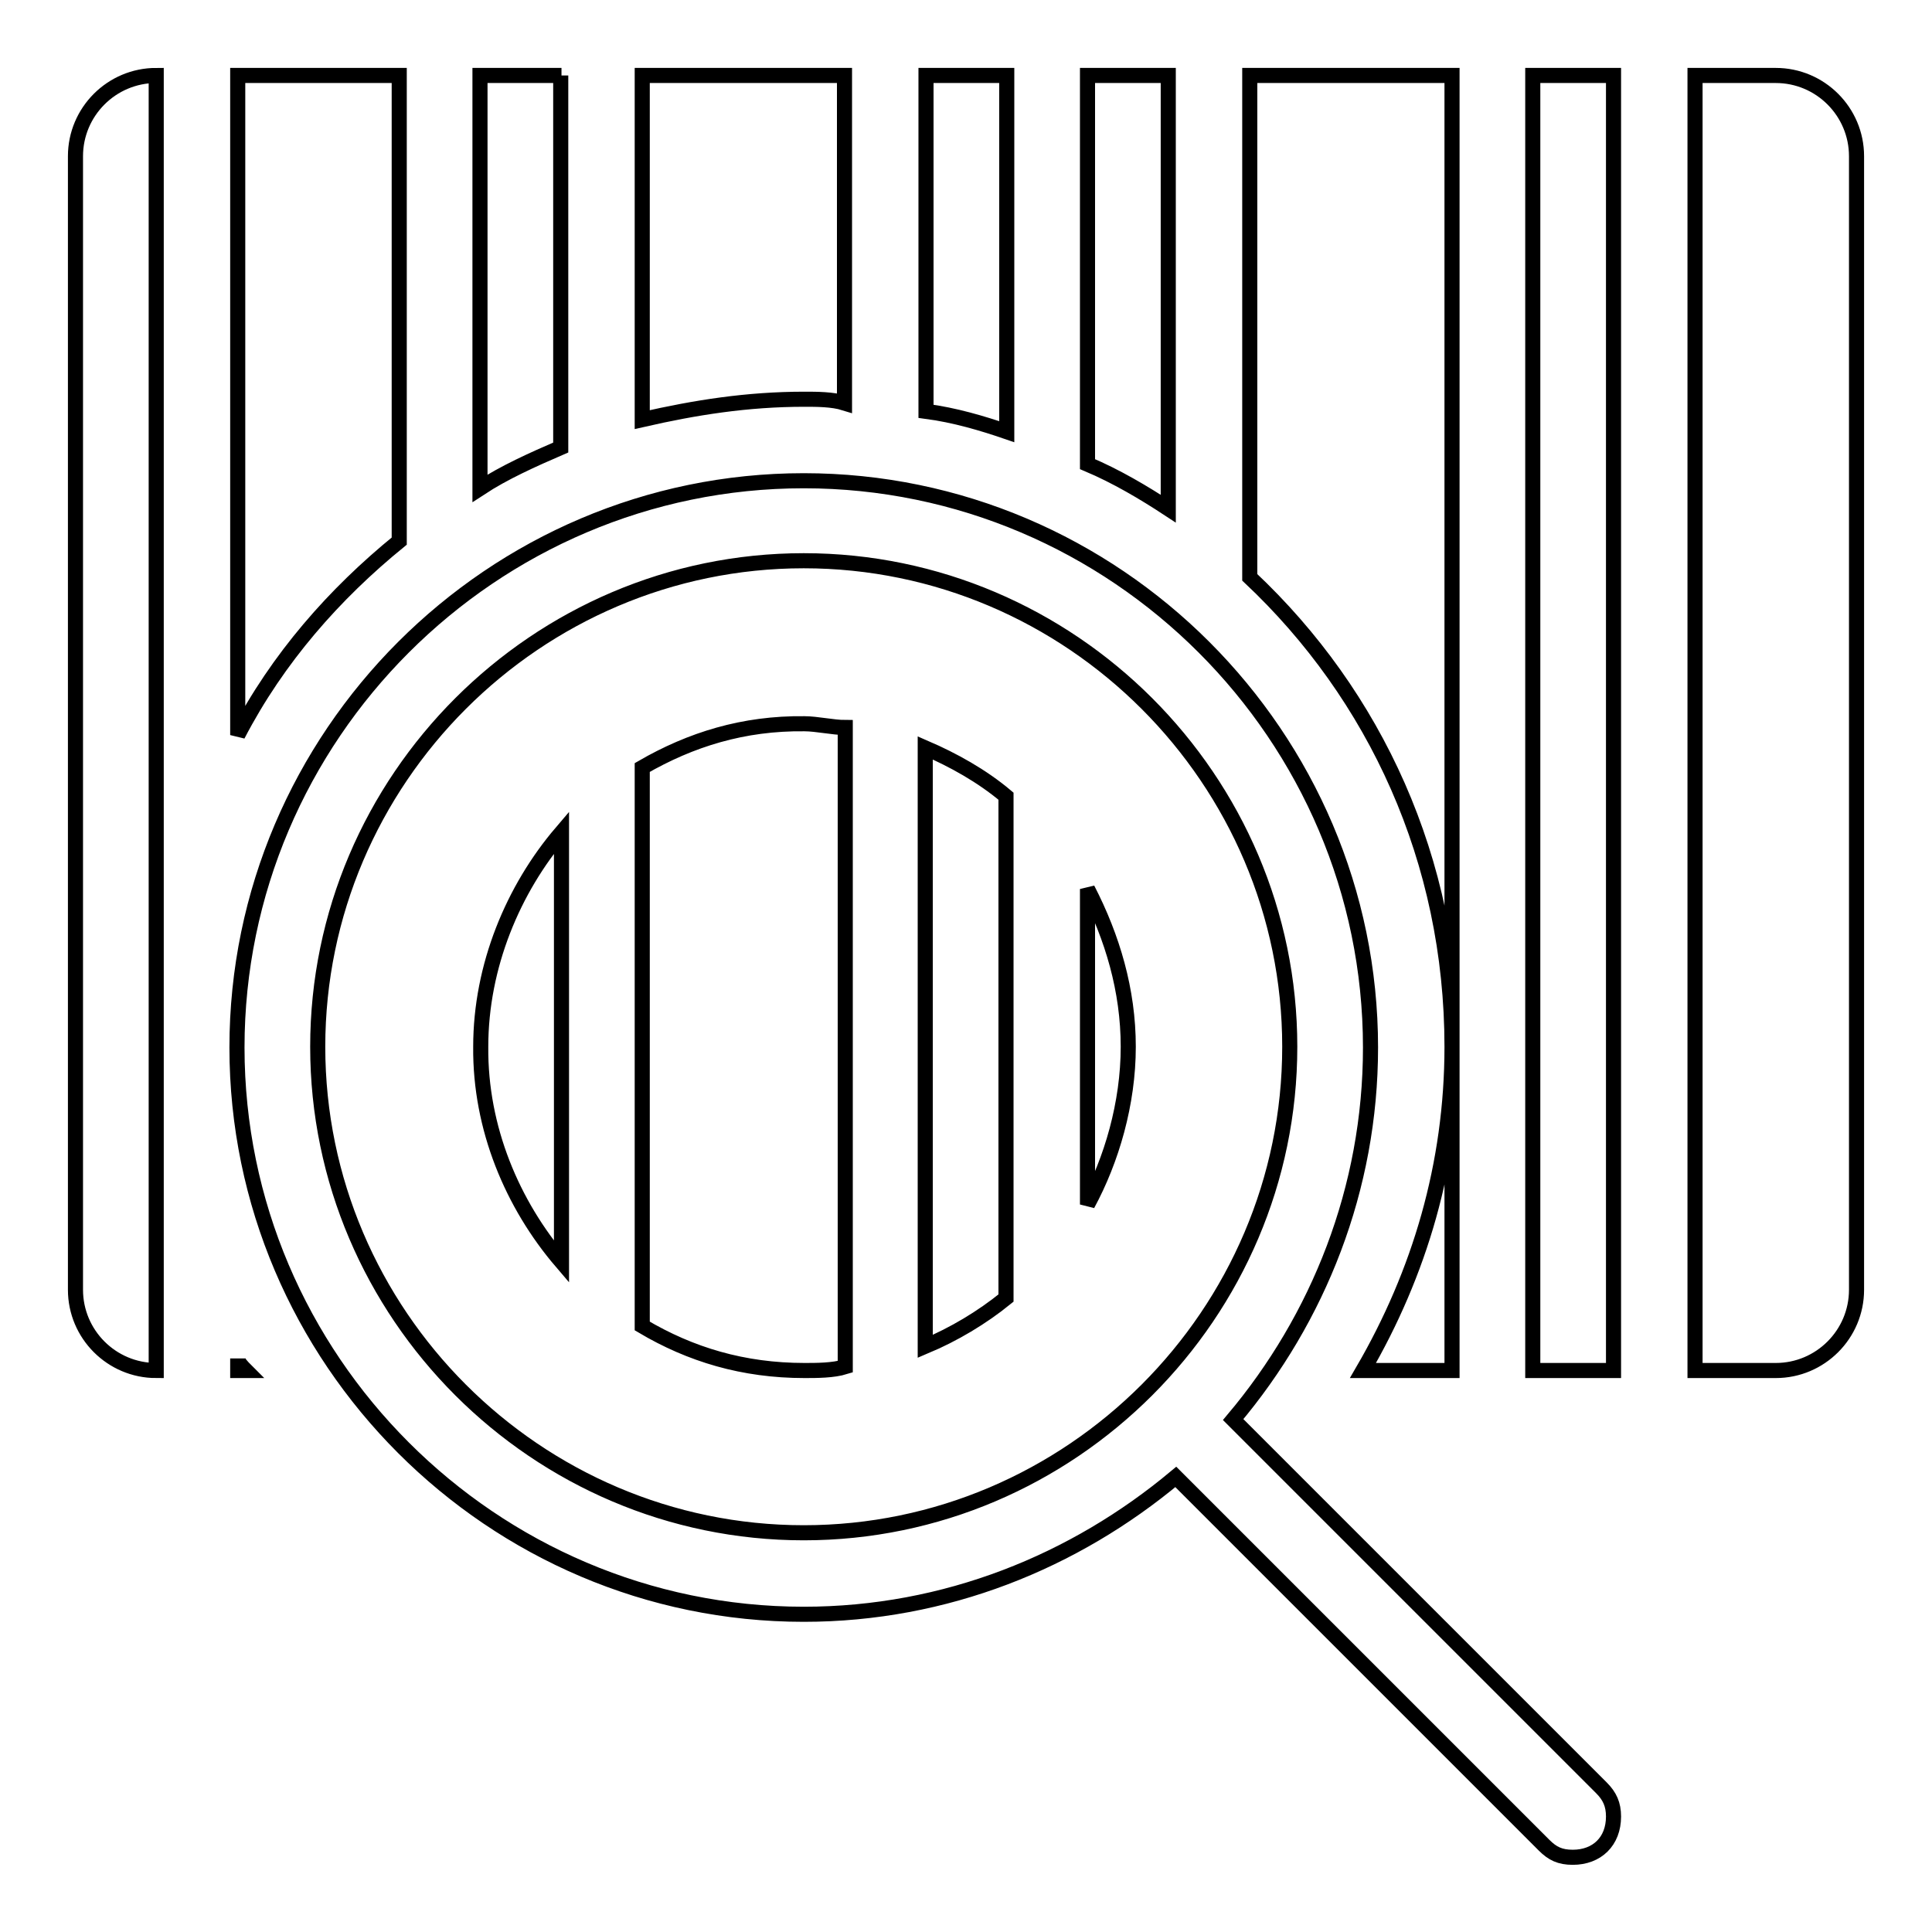
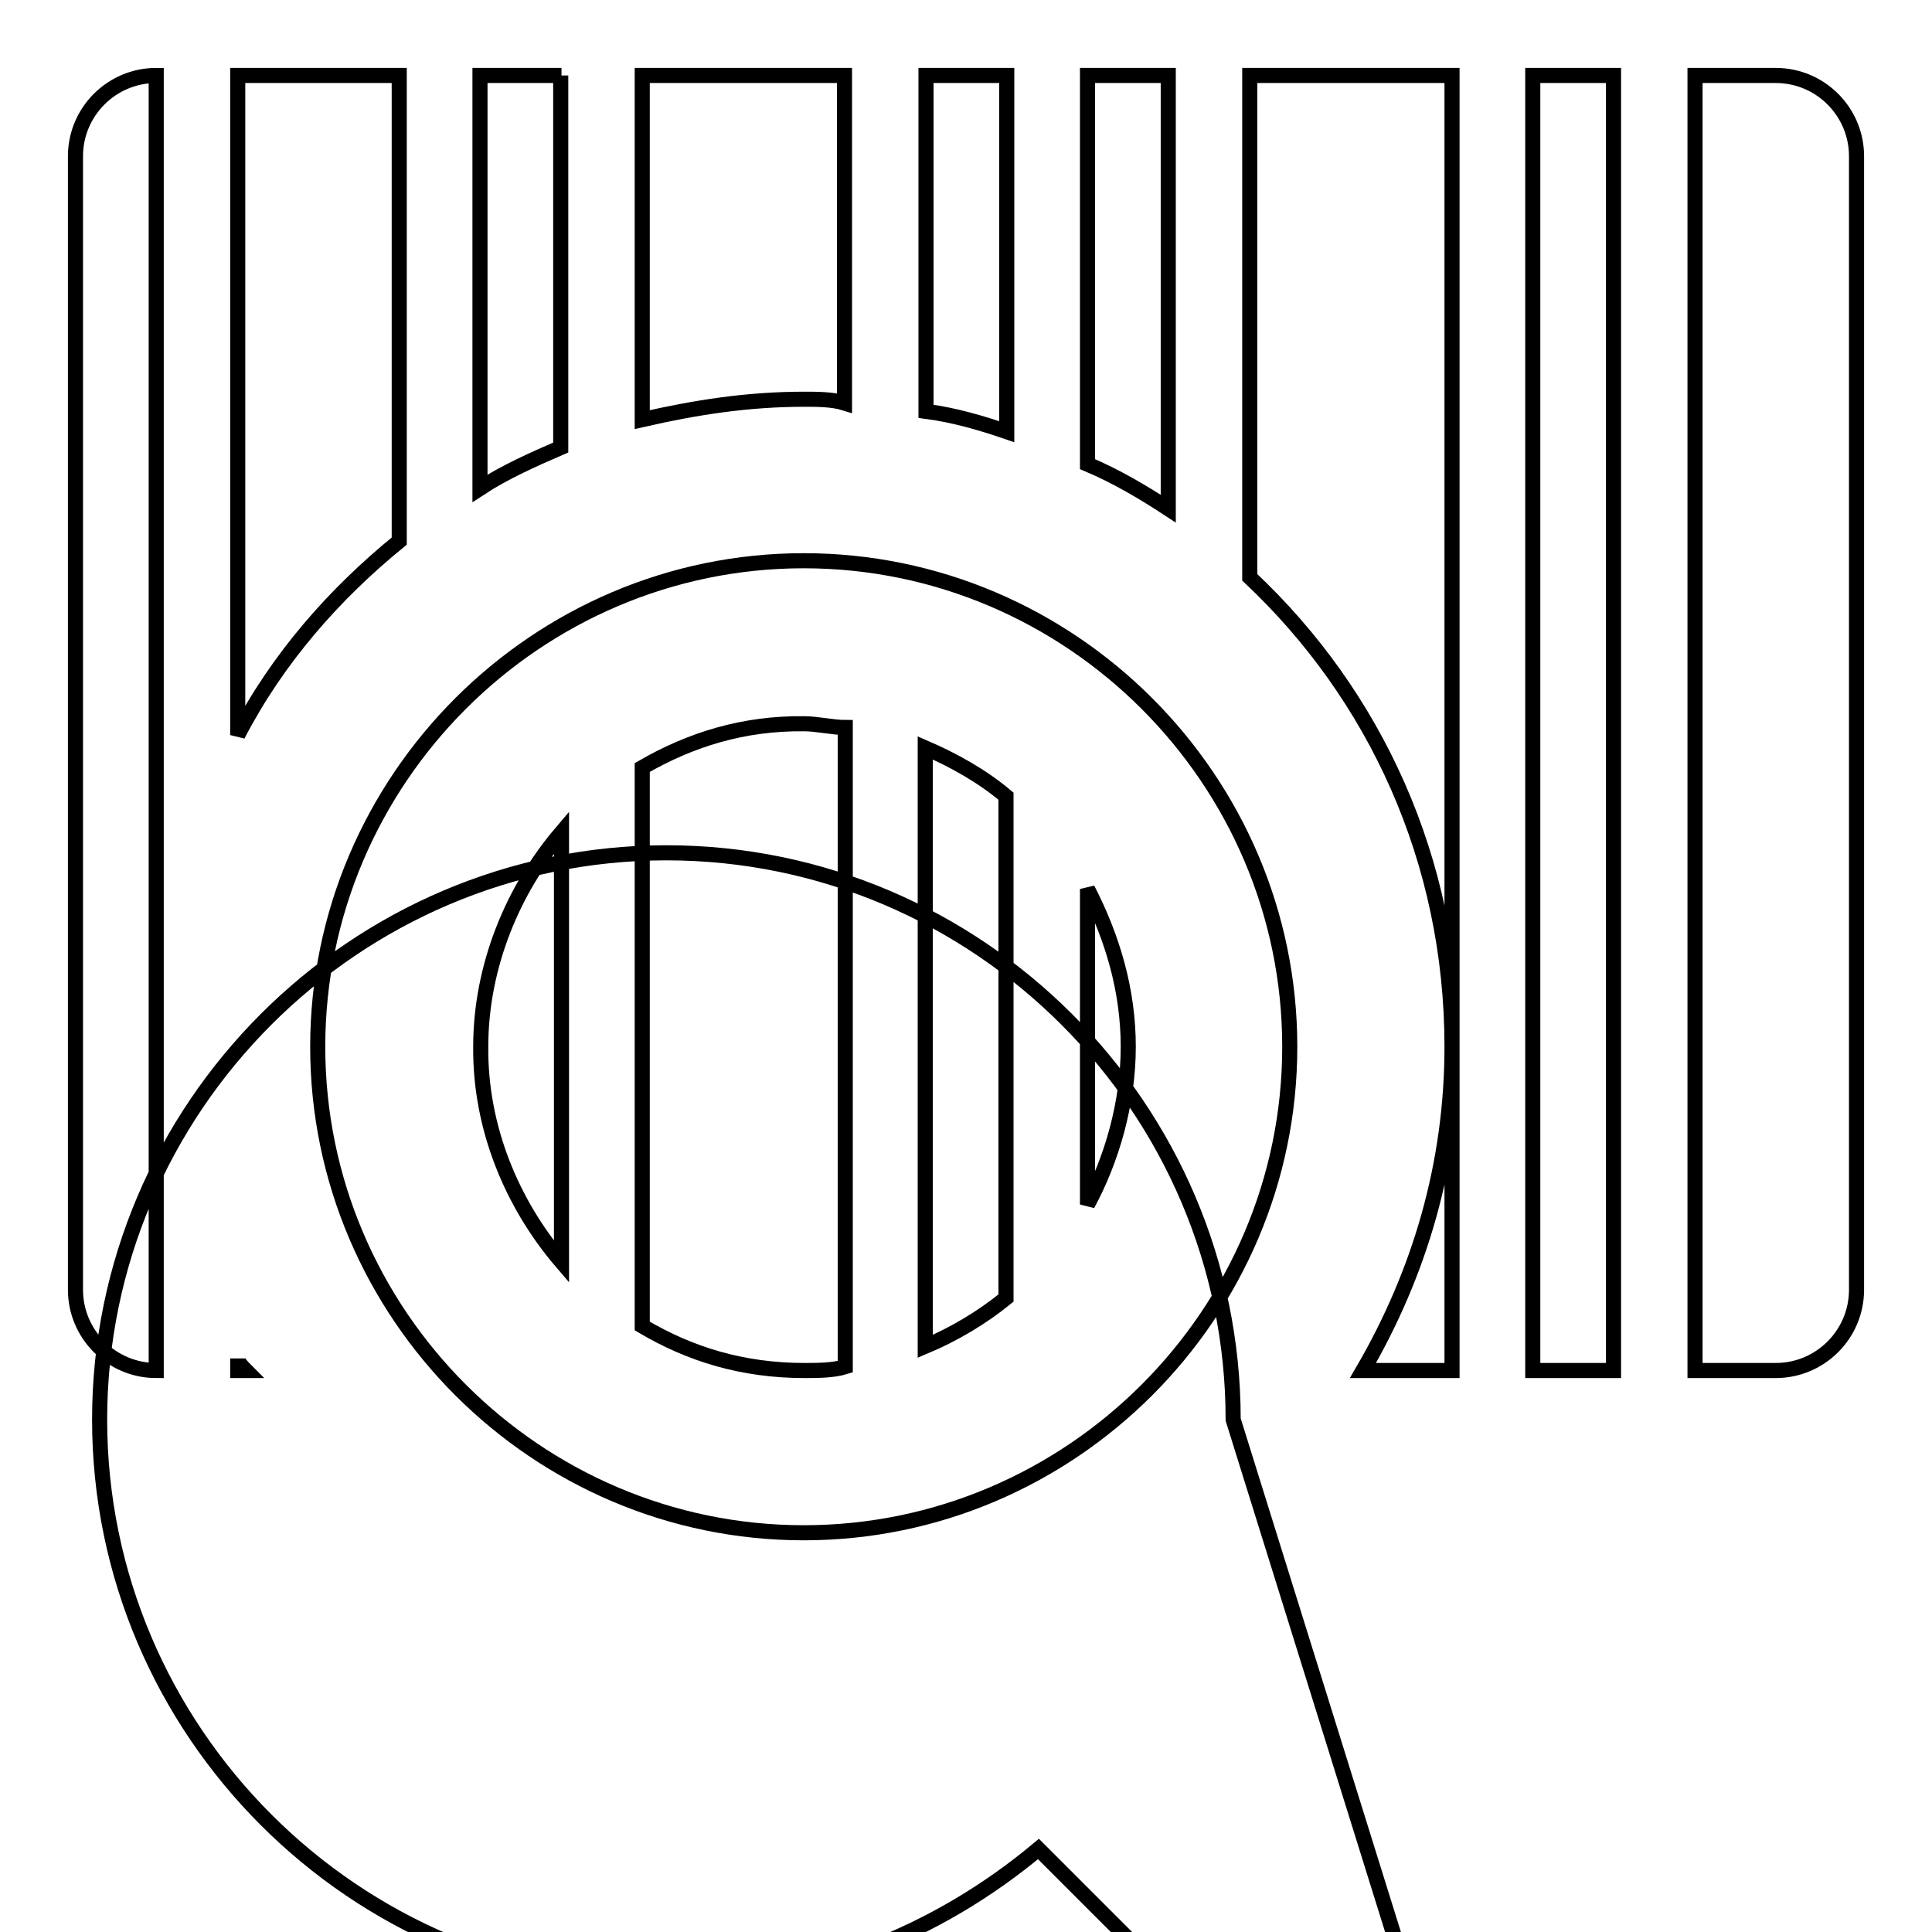
<svg xmlns="http://www.w3.org/2000/svg" version="1.1" x="0px" y="0px" viewBox="0 0 256 256" enable-background="new 0 0 256 256" xml:space="preserve">
  <g>
-     <path stroke-width="2" fill-opacity="0" stroke="#000000" d="M74.4,10H63.6v54.7c3.2-2.1,7-3.8,10.7-5.4V10z M111.9,53.4V10H85.1v45.6c7-1.6,13.9-2.7,21.5-2.7 C108.2,52.9,110.3,52.9,111.9,53.4z M10,20.7v150.2c0,5.9,4.8,10.7,10.7,10.7V10C14.8,10,10,14.8,10,20.7z M52.9,71.7V10H31.5v87.4 C36.8,87.2,44.3,78.7,52.9,71.7z M133.4,10h-10.7v44.5c3.8,0.5,7.5,1.6,10.7,2.7V10z M192.4,10h-26.8v66.5 c16.6,15.6,26.8,37.5,26.8,62.2V10z M31.5,181.6h1.1c-0.5-0.5-1.1-1.1-1.1-1.6V181.6z M154.8,10h-10.7v51.5 c3.8,1.6,7.5,3.8,10.7,5.9V10z M235.3,10h-10.7v171.6h10.7c5.9,0,10.7-4.8,10.7-10.7V20.7C246,14.8,241.2,10,235.3,10z  M192.4,181.6v-42.9c0,15.6-4.3,30-11.8,42.9H192.4z M74.4,167.2v-56.9c-6.4,7.5-10.7,17.7-10.7,28.4 C63.6,149.5,67.9,159.6,74.4,167.2z M203.1,181.6h10.7V10h-10.7V181.6z M163.4,188.1c11.3-13.4,18.2-30.6,18.2-49.3 c0-41.3-33.8-75.1-75.1-75.1c-41.3,0-75.1,33.8-75.1,75.1c0,41.3,33.8,75.1,75.1,75.1c18.8,0,35.9-7,49.3-18.2l48.8,48.8 c1.1,1.1,2.1,1.6,3.8,1.6c3.2,0,5.4-2.1,5.4-5.4c0-1.6-0.5-2.7-1.6-3.8L163.4,188.1z M106.5,203.1c-35.4,0-64.4-29-64.4-64.4 c0-35.4,29-64.4,64.4-64.4s64.4,29,64.4,64.4C170.9,174.1,141.9,203.1,106.5,203.1z M85.1,101.7v74c6.4,3.8,13.4,5.9,21.5,5.9 c1.6,0,3.8,0,5.4-0.5V96.4c-1.6,0-3.8-0.5-5.4-0.5C98.5,95.8,91.5,98,85.1,101.7z M122.6,178.4c3.8-1.6,7.5-3.8,10.7-6.4v-66.5 c-3.2-2.7-7-4.8-10.7-6.4V178.4z M144.1,159.6c3.2-5.9,5.4-13.4,5.4-20.9c0-7.5-2.1-14.5-5.4-20.9V159.6z" />
+     <path stroke-width="2" fill-opacity="0" stroke="#000000" d="M74.4,10H63.6v54.7c3.2-2.1,7-3.8,10.7-5.4V10z M111.9,53.4V10H85.1v45.6c7-1.6,13.9-2.7,21.5-2.7 C108.2,52.9,110.3,52.9,111.9,53.4z M10,20.7v150.2c0,5.9,4.8,10.7,10.7,10.7V10C14.8,10,10,14.8,10,20.7z M52.9,71.7V10H31.5v87.4 C36.8,87.2,44.3,78.7,52.9,71.7z M133.4,10h-10.7v44.5c3.8,0.5,7.5,1.6,10.7,2.7V10z M192.4,10h-26.8v66.5 c16.6,15.6,26.8,37.5,26.8,62.2V10z M31.5,181.6h1.1c-0.5-0.5-1.1-1.1-1.1-1.6V181.6z M154.8,10h-10.7v51.5 c3.8,1.6,7.5,3.8,10.7,5.9V10z M235.3,10h-10.7v171.6h10.7c5.9,0,10.7-4.8,10.7-10.7V20.7C246,14.8,241.2,10,235.3,10z  M192.4,181.6v-42.9c0,15.6-4.3,30-11.8,42.9H192.4z M74.4,167.2v-56.9c-6.4,7.5-10.7,17.7-10.7,28.4 C63.6,149.5,67.9,159.6,74.4,167.2z M203.1,181.6h10.7V10h-10.7V181.6z M163.4,188.1c0-41.3-33.8-75.1-75.1-75.1c-41.3,0-75.1,33.8-75.1,75.1c0,41.3,33.8,75.1,75.1,75.1c18.8,0,35.9-7,49.3-18.2l48.8,48.8 c1.1,1.1,2.1,1.6,3.8,1.6c3.2,0,5.4-2.1,5.4-5.4c0-1.6-0.5-2.7-1.6-3.8L163.4,188.1z M106.5,203.1c-35.4,0-64.4-29-64.4-64.4 c0-35.4,29-64.4,64.4-64.4s64.4,29,64.4,64.4C170.9,174.1,141.9,203.1,106.5,203.1z M85.1,101.7v74c6.4,3.8,13.4,5.9,21.5,5.9 c1.6,0,3.8,0,5.4-0.5V96.4c-1.6,0-3.8-0.5-5.4-0.5C98.5,95.8,91.5,98,85.1,101.7z M122.6,178.4c3.8-1.6,7.5-3.8,10.7-6.4v-66.5 c-3.2-2.7-7-4.8-10.7-6.4V178.4z M144.1,159.6c3.2-5.9,5.4-13.4,5.4-20.9c0-7.5-2.1-14.5-5.4-20.9V159.6z" />
  </g>
</svg>